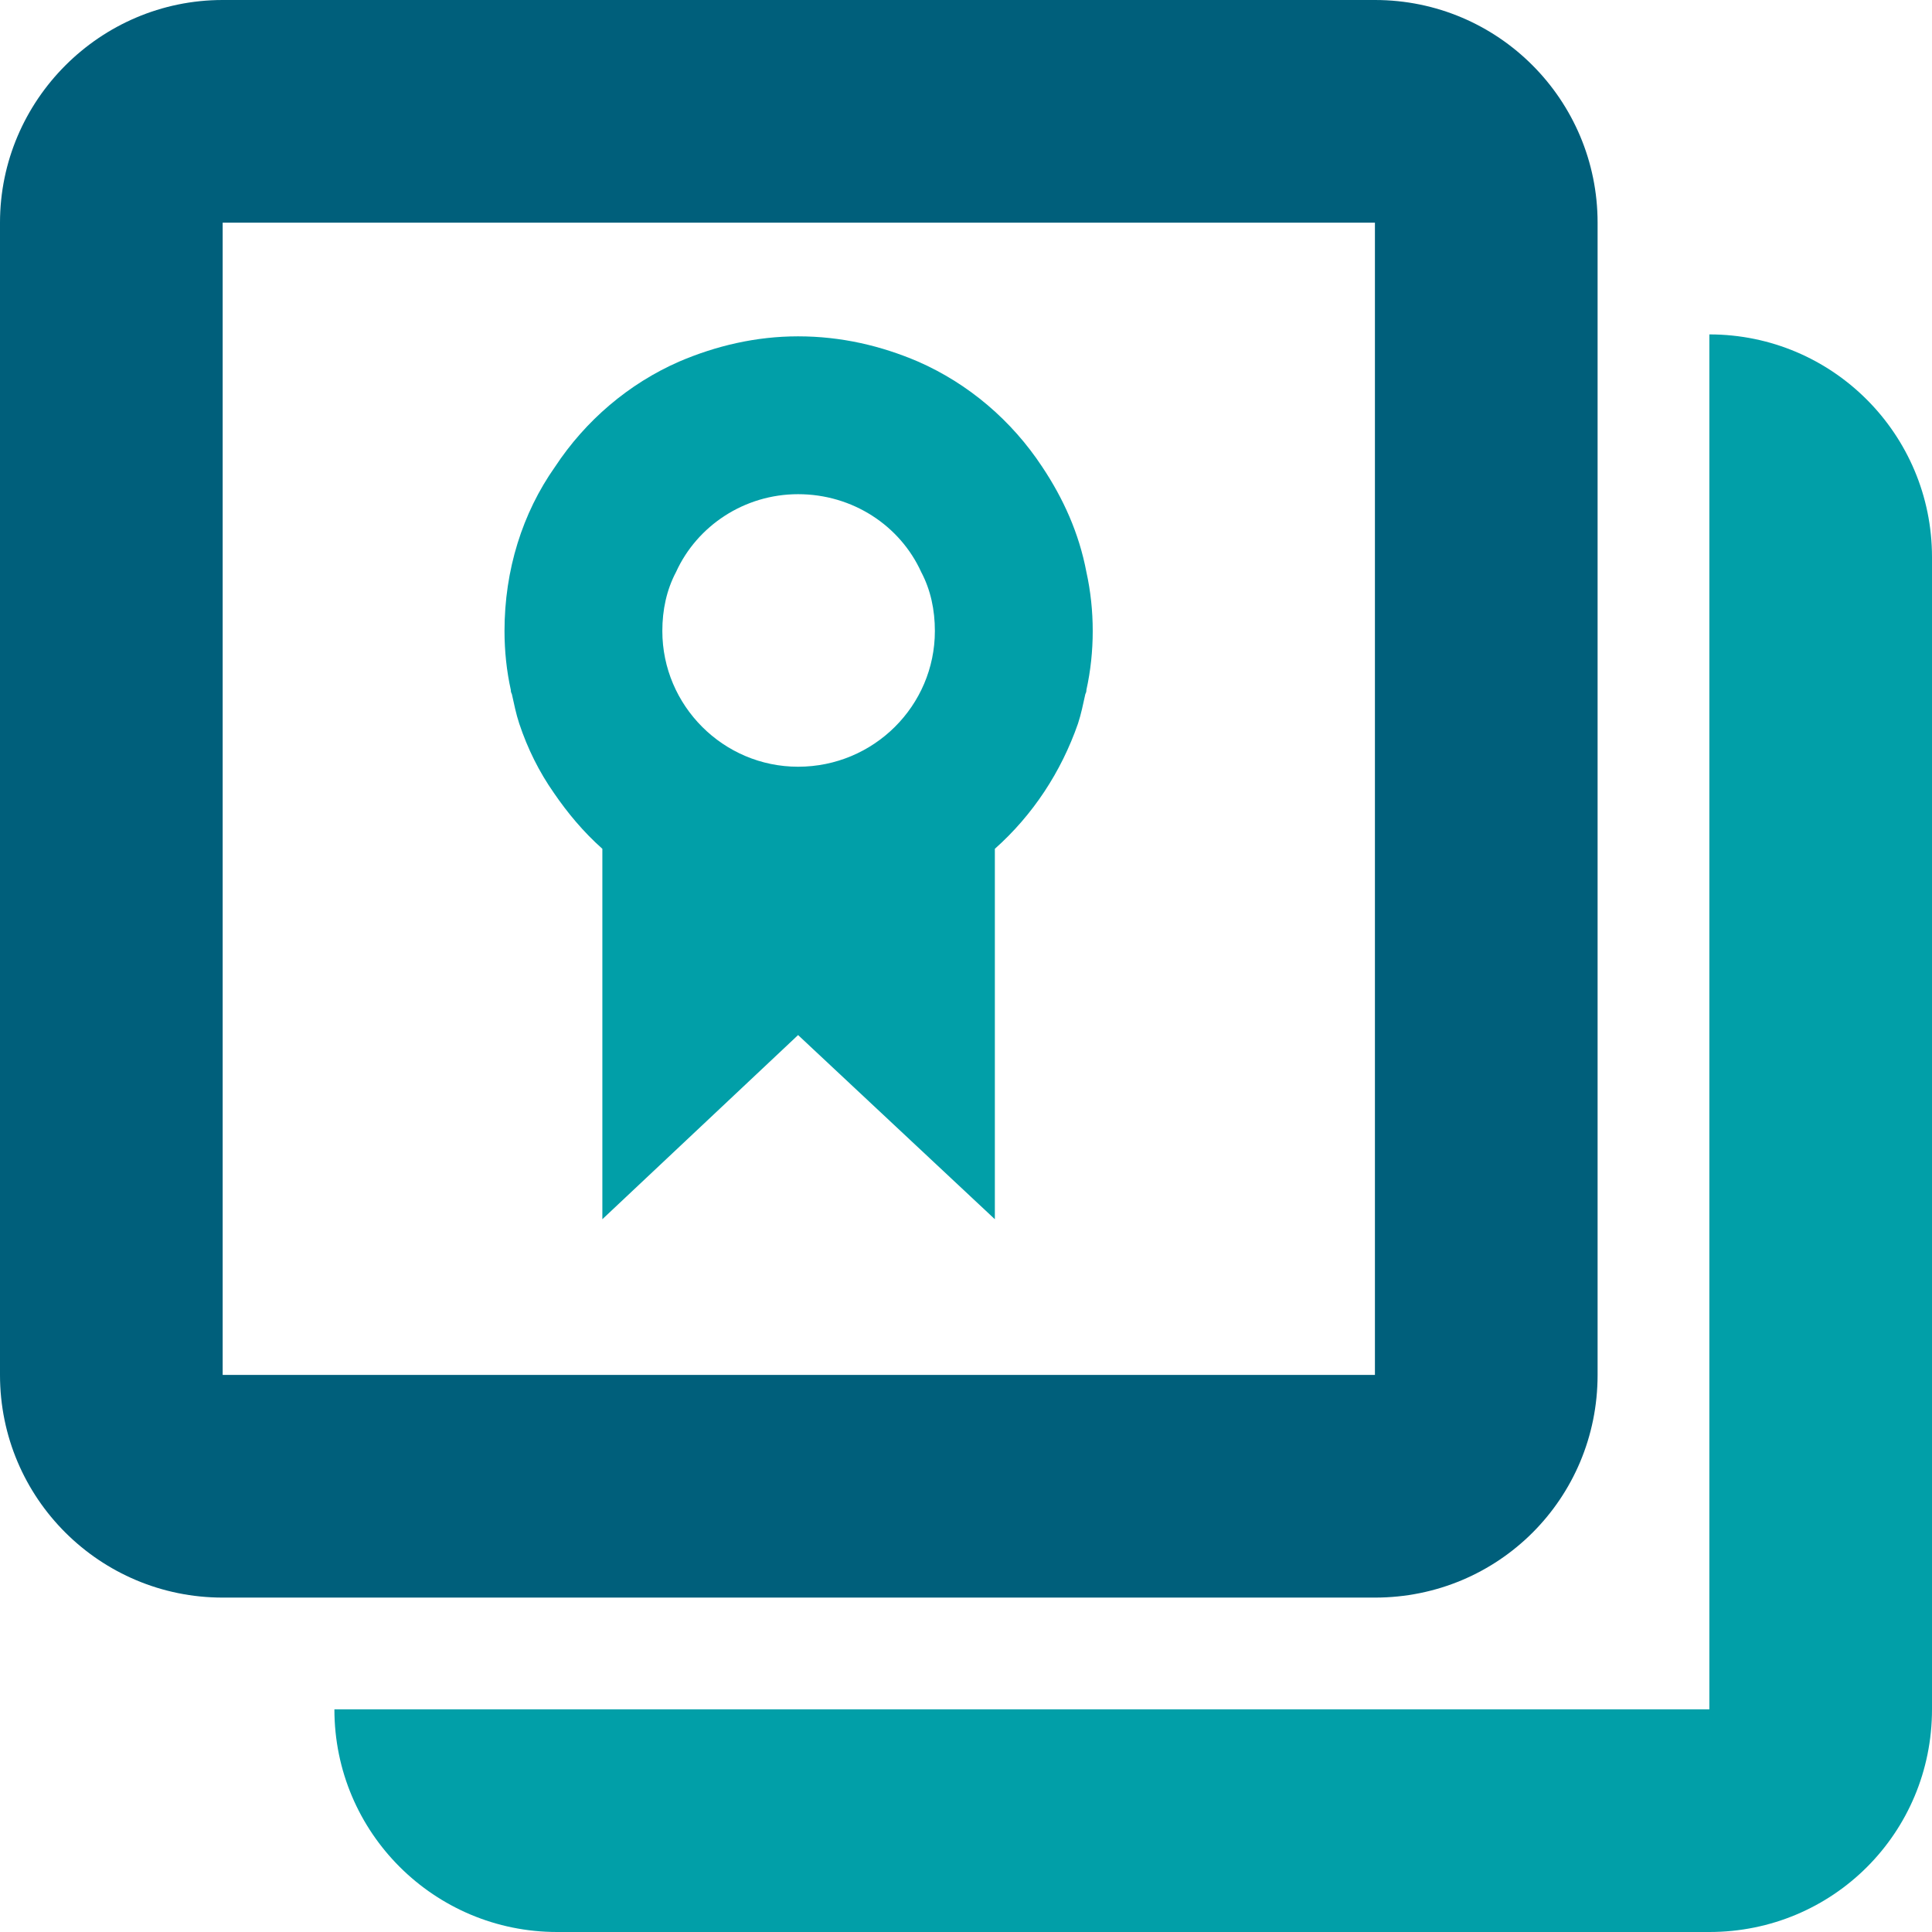
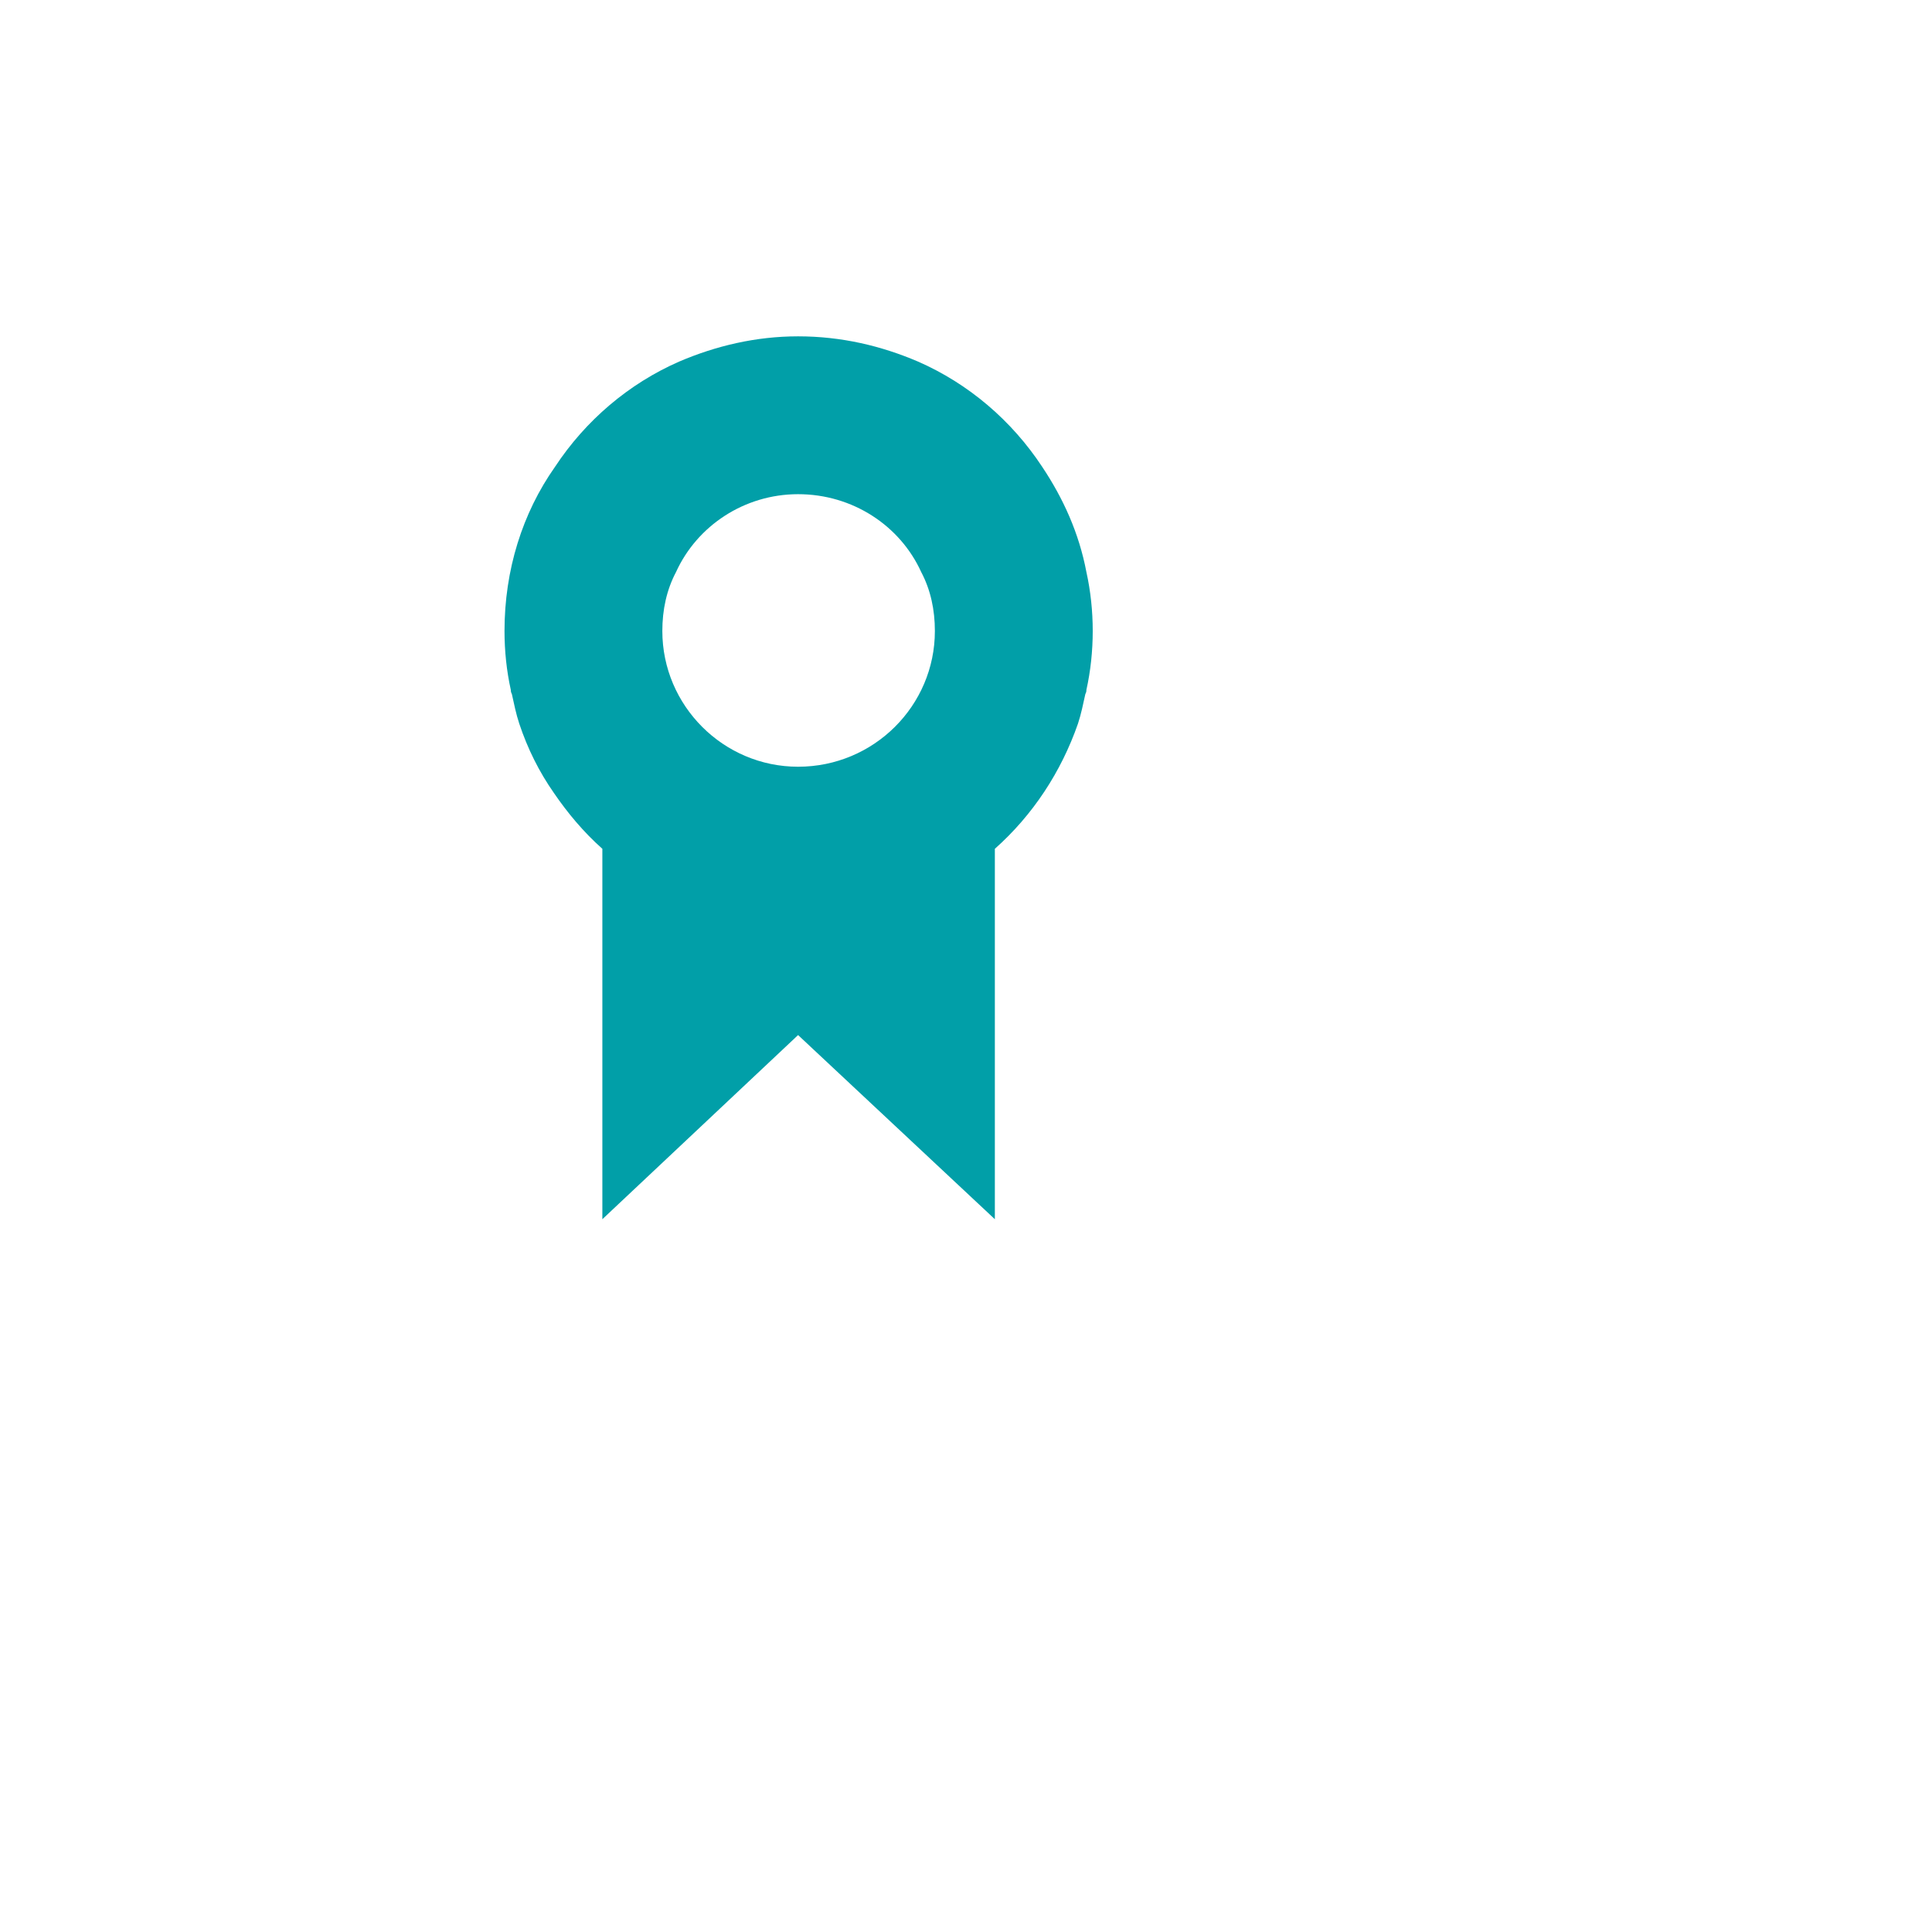
<svg xmlns="http://www.w3.org/2000/svg" width="91" height="91" viewBox="0 0 91 91" fill="none">
-   <path fill-rule="evenodd" clip-rule="evenodd" d="M91 26.239V80.512C91 86.333 86.333 91 80.513 91H26.238C20.47 91 15.751 86.333 15.751 80.512H80.513V15.751C86.333 15.751 91 20.471 91 26.239Z" fill="#019FA8" />
-   <path fill-rule="evenodd" clip-rule="evenodd" d="M64.761 0H10.488C4.719 0 0 4.719 0 10.488V64.761C0 70.582 4.719 75.249 10.488 75.249H64.761C70.582 75.249 75.249 70.582 75.249 64.761V10.488C75.249 4.719 70.582 0 64.761 0ZM64.761 64.761H10.488V10.488H64.761V64.761Z" fill="#005F7B" />
  <path d="M51.171 26.944C50.824 25.11 50.081 23.475 49.089 21.988C47.652 19.807 45.62 18.072 43.241 17.031C41.507 16.288 39.623 15.842 37.591 15.842C35.609 15.842 33.725 16.288 31.99 17.031C29.611 18.072 27.579 19.807 26.142 21.988C24.605 24.169 23.763 26.845 23.763 29.72C23.763 30.662 23.862 31.604 24.06 32.496C24.06 32.545 24.06 32.595 24.11 32.694C24.209 33.14 24.308 33.636 24.457 34.082C24.853 35.271 25.398 36.362 26.092 37.353C26.737 38.295 27.48 39.187 28.372 39.98V57.427L37.591 48.753L46.859 57.427V39.98C48.644 38.394 49.981 36.362 50.775 34.082C50.923 33.636 51.022 33.14 51.121 32.694C51.171 32.595 51.171 32.545 51.171 32.496C51.369 31.604 51.469 30.662 51.469 29.72C51.469 28.778 51.369 27.837 51.171 26.944ZM44.034 29.72C44.034 33.239 41.159 36.114 37.591 36.114C34.072 36.114 31.197 33.239 31.197 29.72C31.197 28.729 31.396 27.787 31.842 26.944C32.833 24.764 35.063 23.277 37.591 23.277C40.168 23.277 42.399 24.764 43.39 26.944C43.836 27.787 44.034 28.729 44.034 29.72Z" fill="#019FA8" />
</svg>